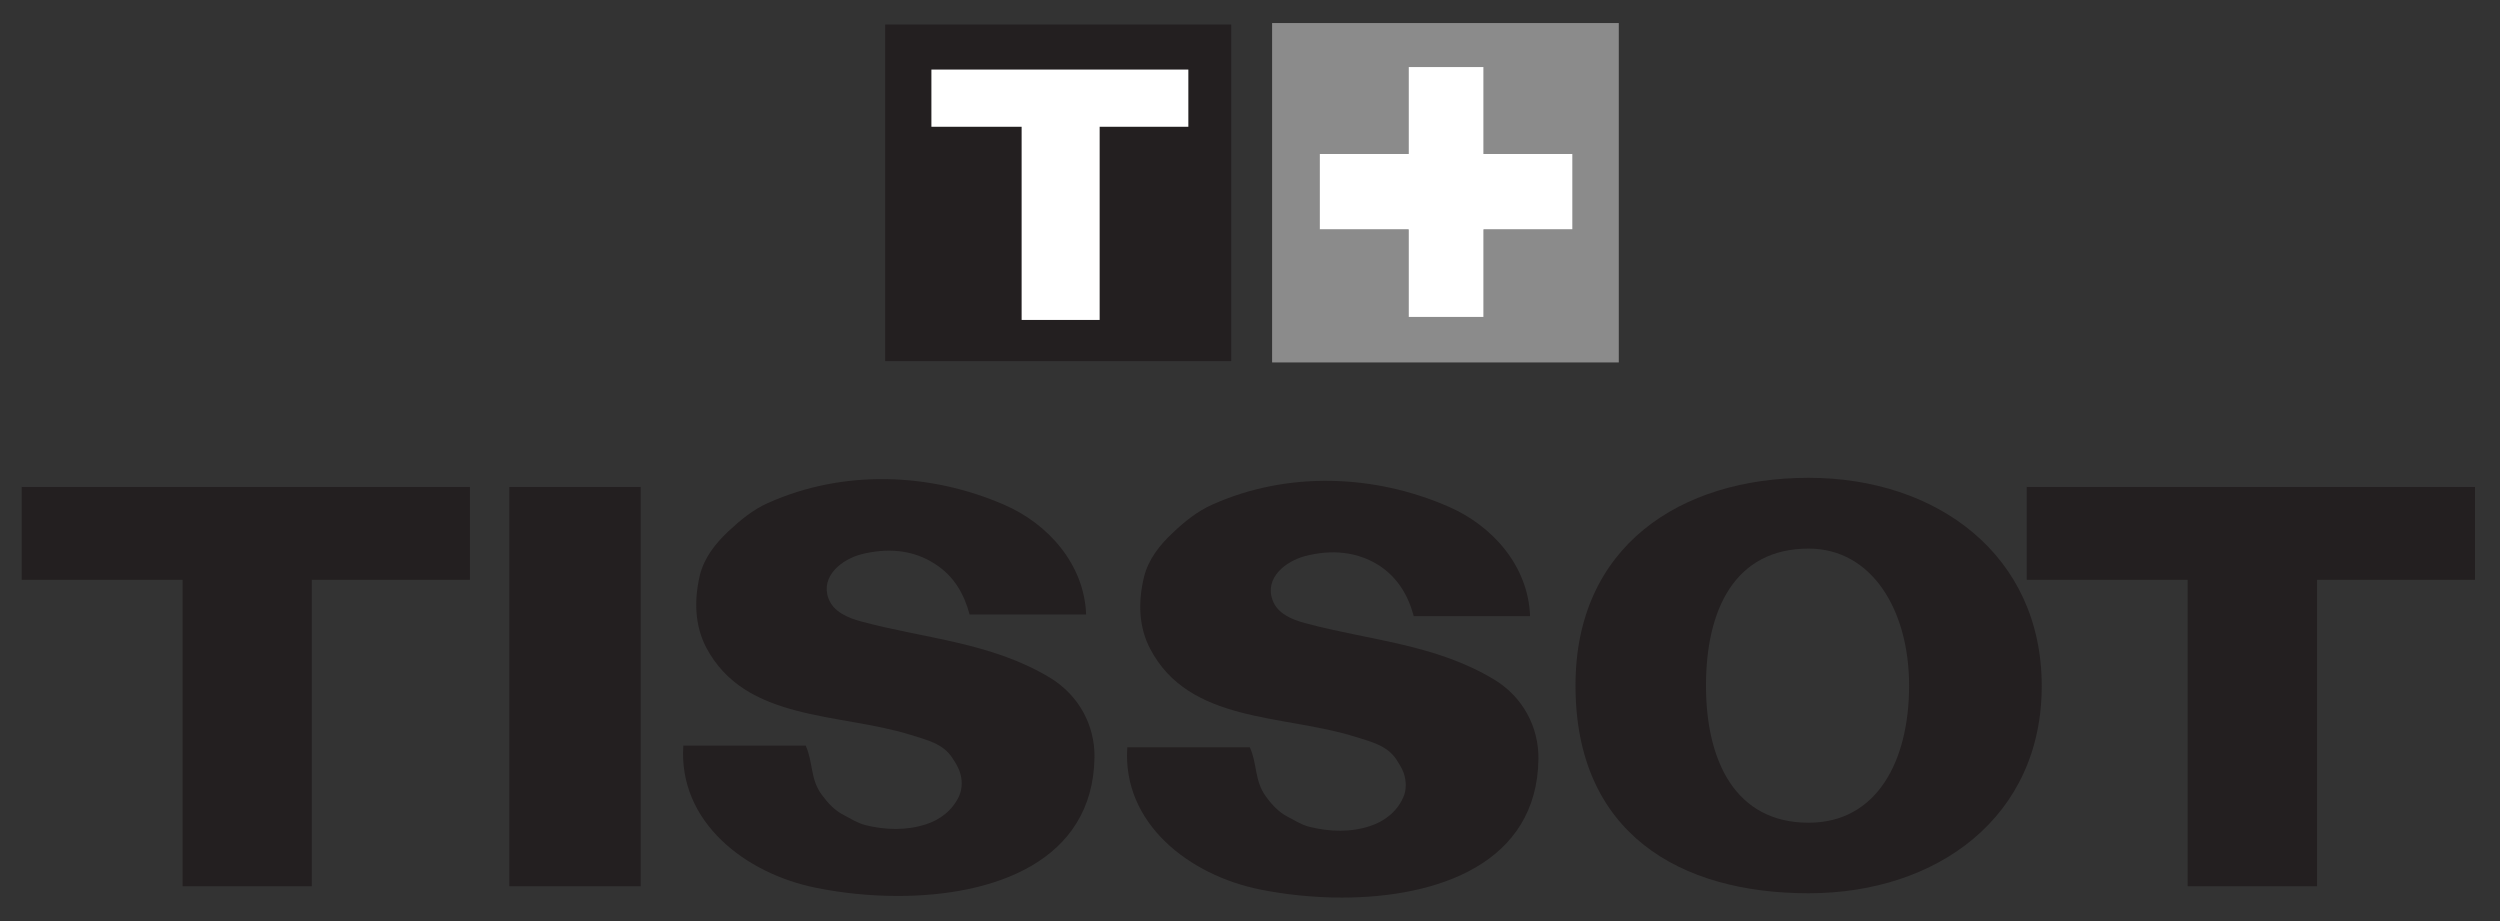
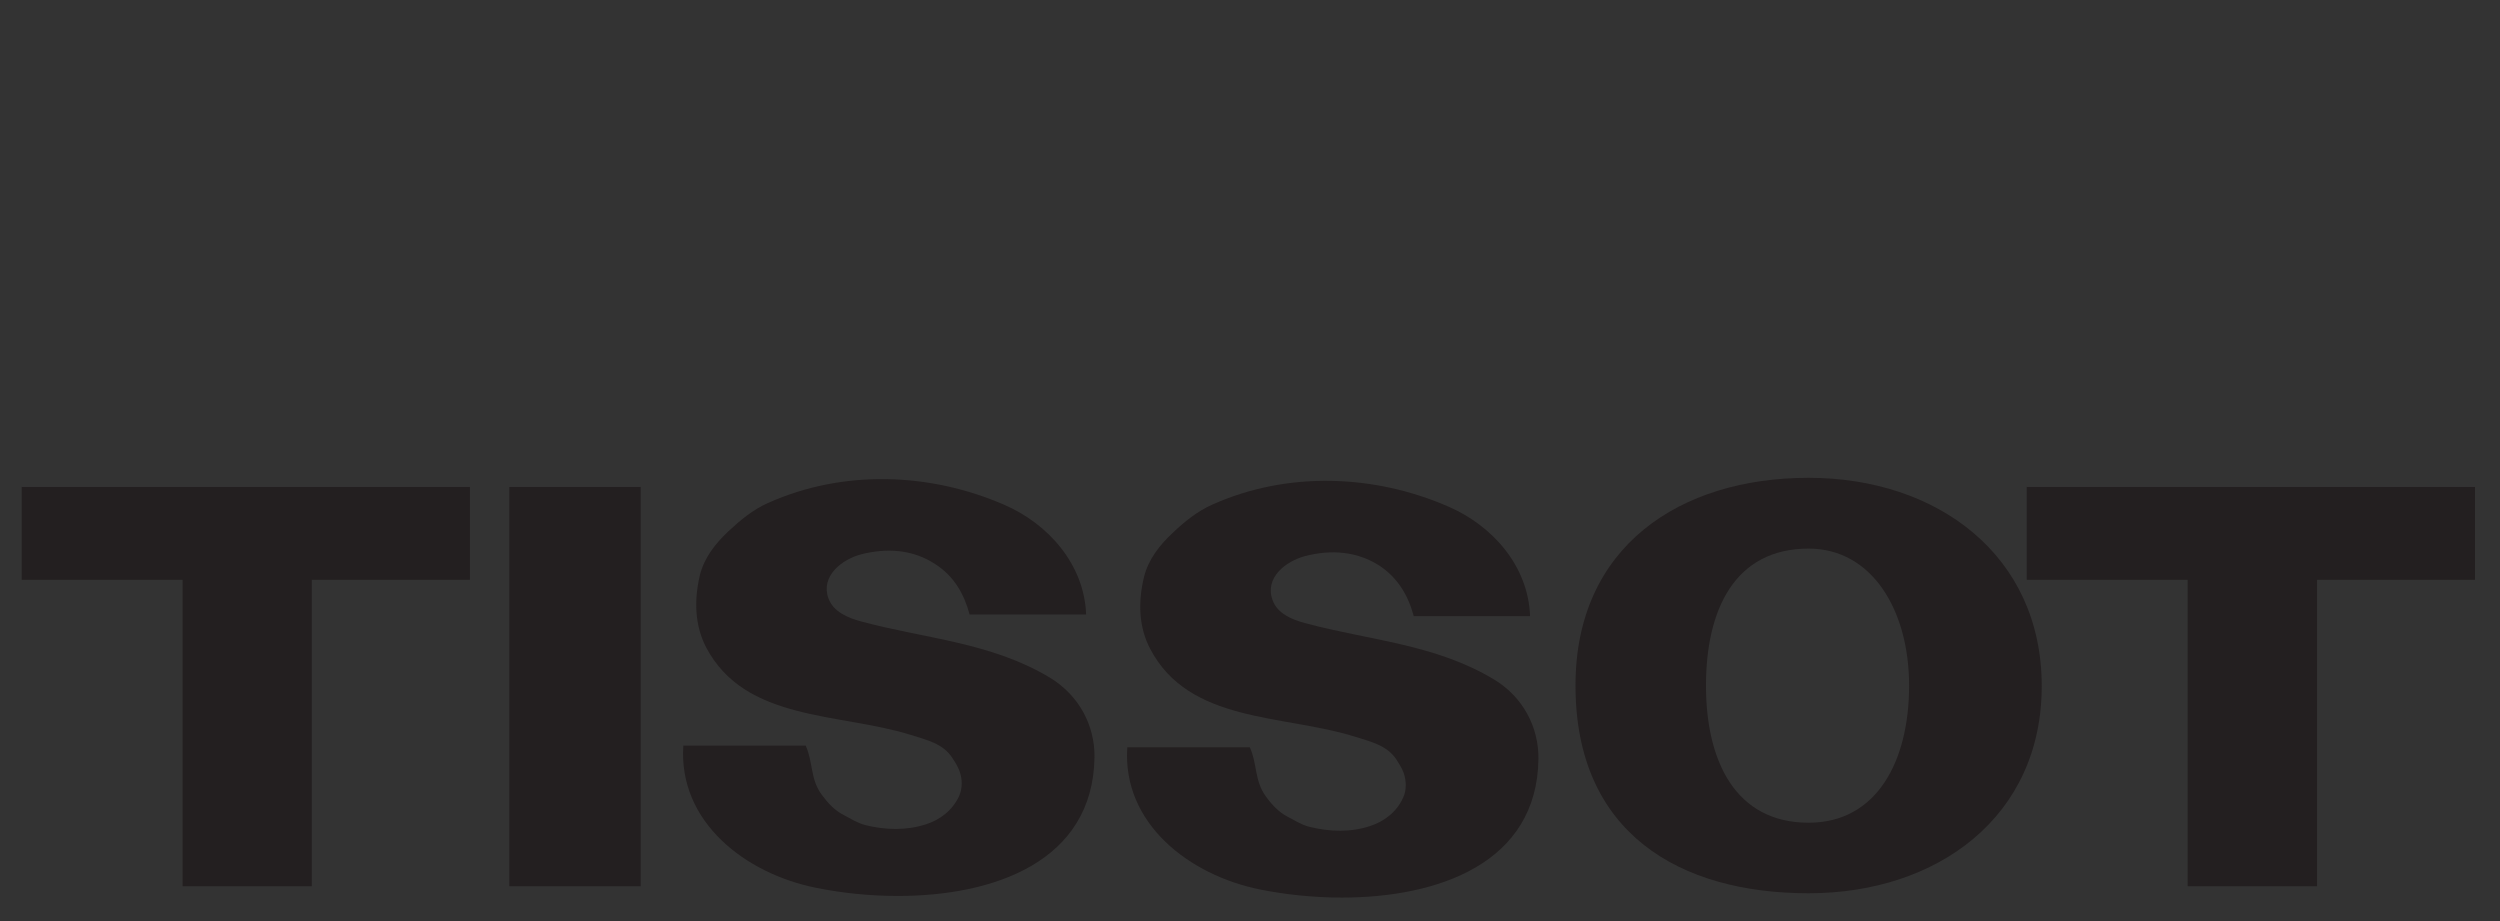
<svg xmlns="http://www.w3.org/2000/svg" width="114" height="42" viewBox="0 0 114 42" fill="none">
  <rect x="0" y="0" width="114" height="42" fill="#333333" stroke="none" />
  <g clip-path="url(#clip0_612_2336)">
    <path d="M8.326 40.413V26.44H0.989V22.205H21.429V26.44H14.218V40.413H8.326Z" fill="#231F20" />
    <path d="M23.226 22.205H29.216V40.413H23.226V22.205Z" fill="#231F20" />
    <path d="M99.757 40.413V26.44H92.419V22.205H112.859V26.44H105.658V40.413H99.757Z" fill="#231F20" />
    <path d="M71.843 31.266C71.833 24.928 76.601 21.788 82.473 21.788C88.345 21.788 93.094 25.325 93.103 31.266C93.113 37.244 88.345 40.733 82.473 40.733C76.601 40.733 71.843 38.001 71.843 31.266ZM77.793 31.266C77.793 34.715 79.142 37.516 82.473 37.516C85.58 37.516 87.055 34.715 87.055 31.266C87.055 27.816 85.356 25.016 82.473 25.016C79.092 25.016 77.793 27.816 77.793 31.266Z" fill="#231F20" />
    <path d="M57.451 40.559C54.237 39.91 51.169 37.555 51.404 34.076H56.992C57.334 34.822 57.197 35.588 57.715 36.305C57.998 36.702 58.321 37.041 58.721 37.245C59.044 37.41 59.347 37.613 59.698 37.7C60.626 37.932 61.584 37.962 62.463 37.671C63.108 37.468 63.685 37.031 63.978 36.382C64.144 36.033 64.134 35.617 64.007 35.239C63.929 35.026 63.793 34.822 63.685 34.648C63.255 33.979 62.483 33.814 61.75 33.582C58.507 32.574 54.227 32.981 52.449 29.589C51.921 28.581 51.892 27.448 52.166 26.314C52.361 25.51 52.888 24.851 53.455 24.318C53.983 23.814 54.579 23.32 55.282 23.01C58.721 21.469 62.679 21.634 66.039 23.097C68.042 23.959 69.693 25.801 69.771 28.097H64.466C64.222 27.167 63.743 26.353 62.913 25.801C61.877 25.132 60.695 25.054 59.523 25.355C58.633 25.587 57.657 26.343 58.028 27.36C58.242 27.971 58.897 28.252 59.523 28.417C62.483 29.212 65.443 29.367 68.13 30.985C69.449 31.779 70.172 33.165 70.153 34.609C70.093 39.382 65.547 40.929 61.189 40.93C59.884 40.93 58.597 40.79 57.451 40.559Z" fill="#231F20" />
    <path d="M37.198 40.481C33.984 39.832 30.925 37.477 31.16 33.999H36.739C37.08 34.744 36.944 35.52 37.462 36.227C37.755 36.624 38.068 36.963 38.478 37.167C38.791 37.332 39.093 37.526 39.454 37.623C40.383 37.855 41.331 37.875 42.21 37.593C42.864 37.389 43.431 36.954 43.734 36.305C43.891 35.955 43.891 35.539 43.754 35.161C43.676 34.948 43.548 34.744 43.431 34.57C43.011 33.901 42.239 33.737 41.506 33.504C38.253 32.496 33.974 32.903 32.195 29.512C31.678 28.504 31.648 27.37 31.912 26.236C32.108 25.432 32.635 24.773 33.201 24.24C33.739 23.736 34.325 23.242 35.029 22.932C38.478 21.391 42.435 21.556 45.795 23.019C47.789 23.882 49.44 25.723 49.528 28.019H44.213C43.969 27.089 43.5 26.275 42.66 25.732C41.633 25.054 40.452 24.977 39.269 25.277C38.39 25.51 37.413 26.265 37.775 27.283C37.999 27.894 38.654 28.174 39.269 28.339C42.23 29.134 45.199 29.289 47.886 30.907C49.206 31.712 49.929 33.087 49.909 34.531C49.841 39.302 45.299 40.856 40.942 40.856C39.635 40.856 38.346 40.716 37.198 40.481Z" fill="#231F20" />
    <mask id="mask0_612_2336" style="mask-type:luminance" maskUnits="userSpaceOnUse" x="-116" y="-11" width="350" height="82">
-       <path d="M-115.678 70.676H233.078V-10.032H-115.678V70.676Z" fill="white" />
-     </mask>
+       </mask>
    <g mask="url(#mask0_612_2336)">
      <path d="M40.363 1.119H56.143V16.468H40.363V1.119ZM42.474 5.78H46.587V14.589H50.143V5.78H54.188V3.173H42.474V5.78Z" fill="#231F20" />
      <path d="M46.587 14.589V5.78H42.473V3.173H54.188V5.78H50.143V14.589H46.587Z" fill="white" />
      <path d="M58.008 1.051H73.817V16.527H58.008V1.051ZM60.177 10.46H64.232V14.453H67.651V10.46H71.706V7.021H67.651V3.057H64.232V7.021H60.177V10.46Z" fill="#8B8B8B" />
      <path d="M64.232 14.453V10.46H60.177V7.021H64.232V3.057H67.651V7.021H71.706V10.46H67.651V14.453H64.232Z" fill="white" />
    </g>
  </g>
  <defs>
    <clipPath id="clip0_612_2336">
      <rect width="113" height="41" fill="white" transform="translate(0.373 0.541)" />
    </clipPath>
  </defs>
</svg>